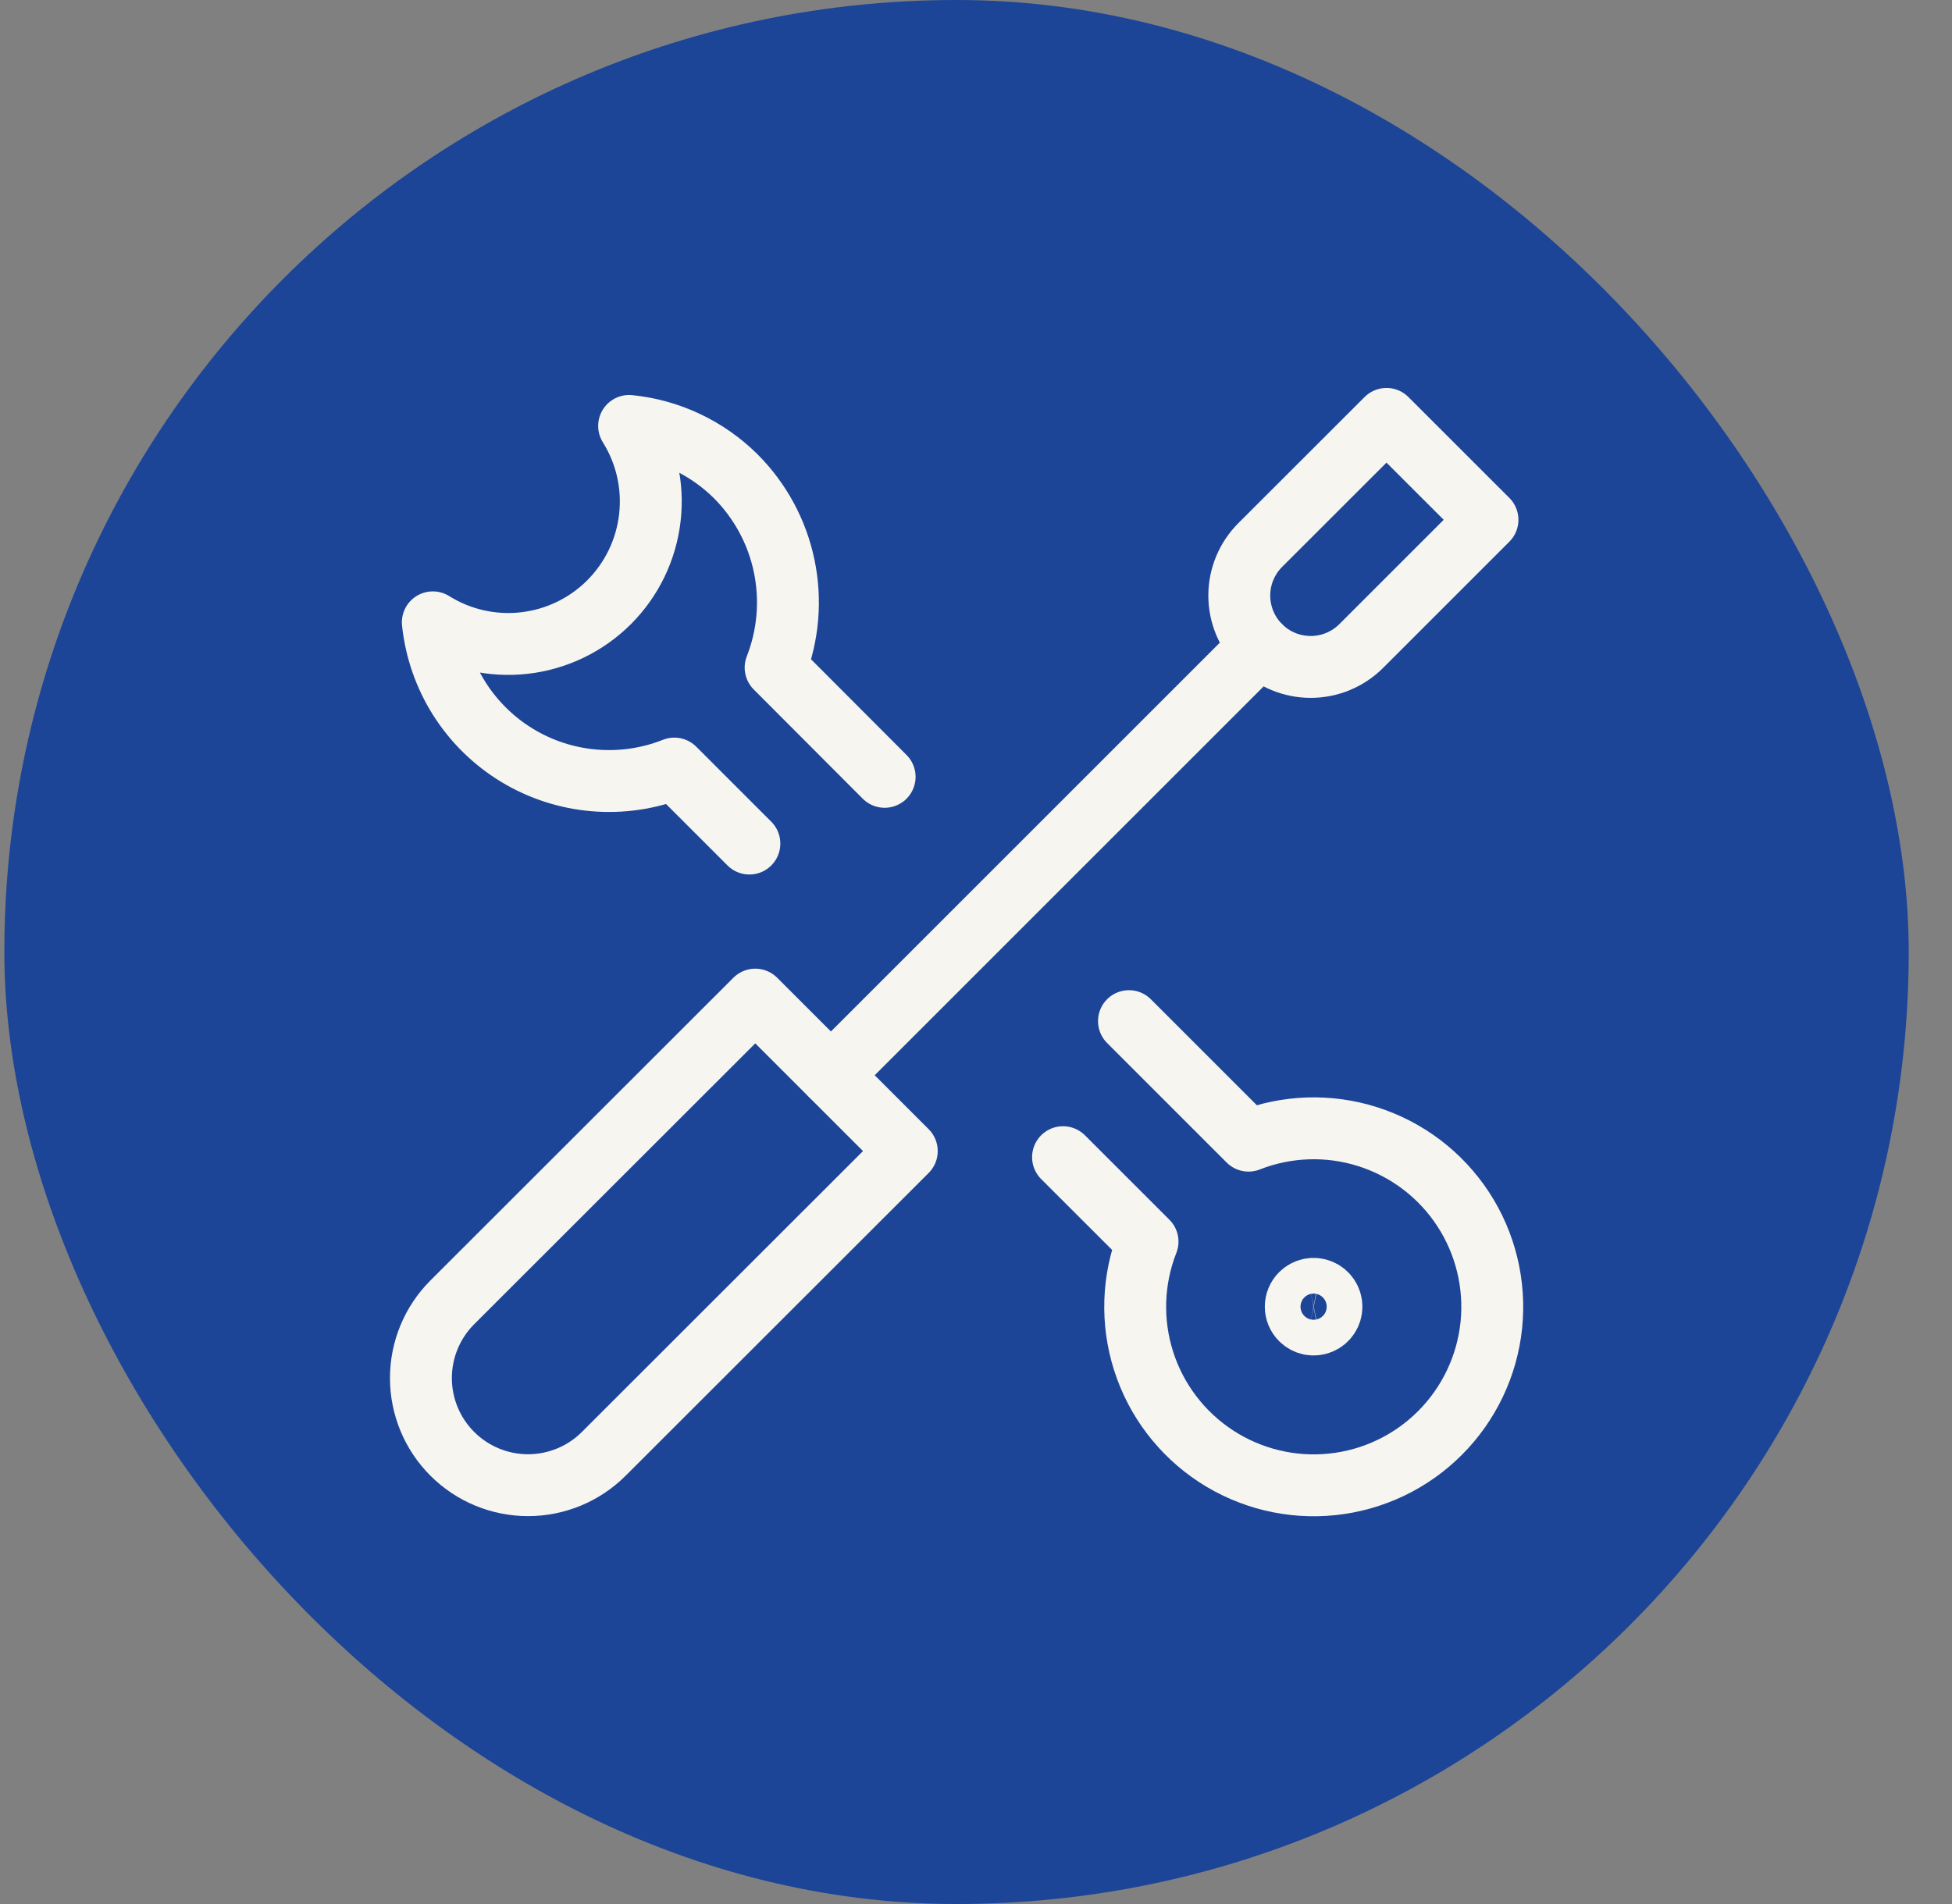
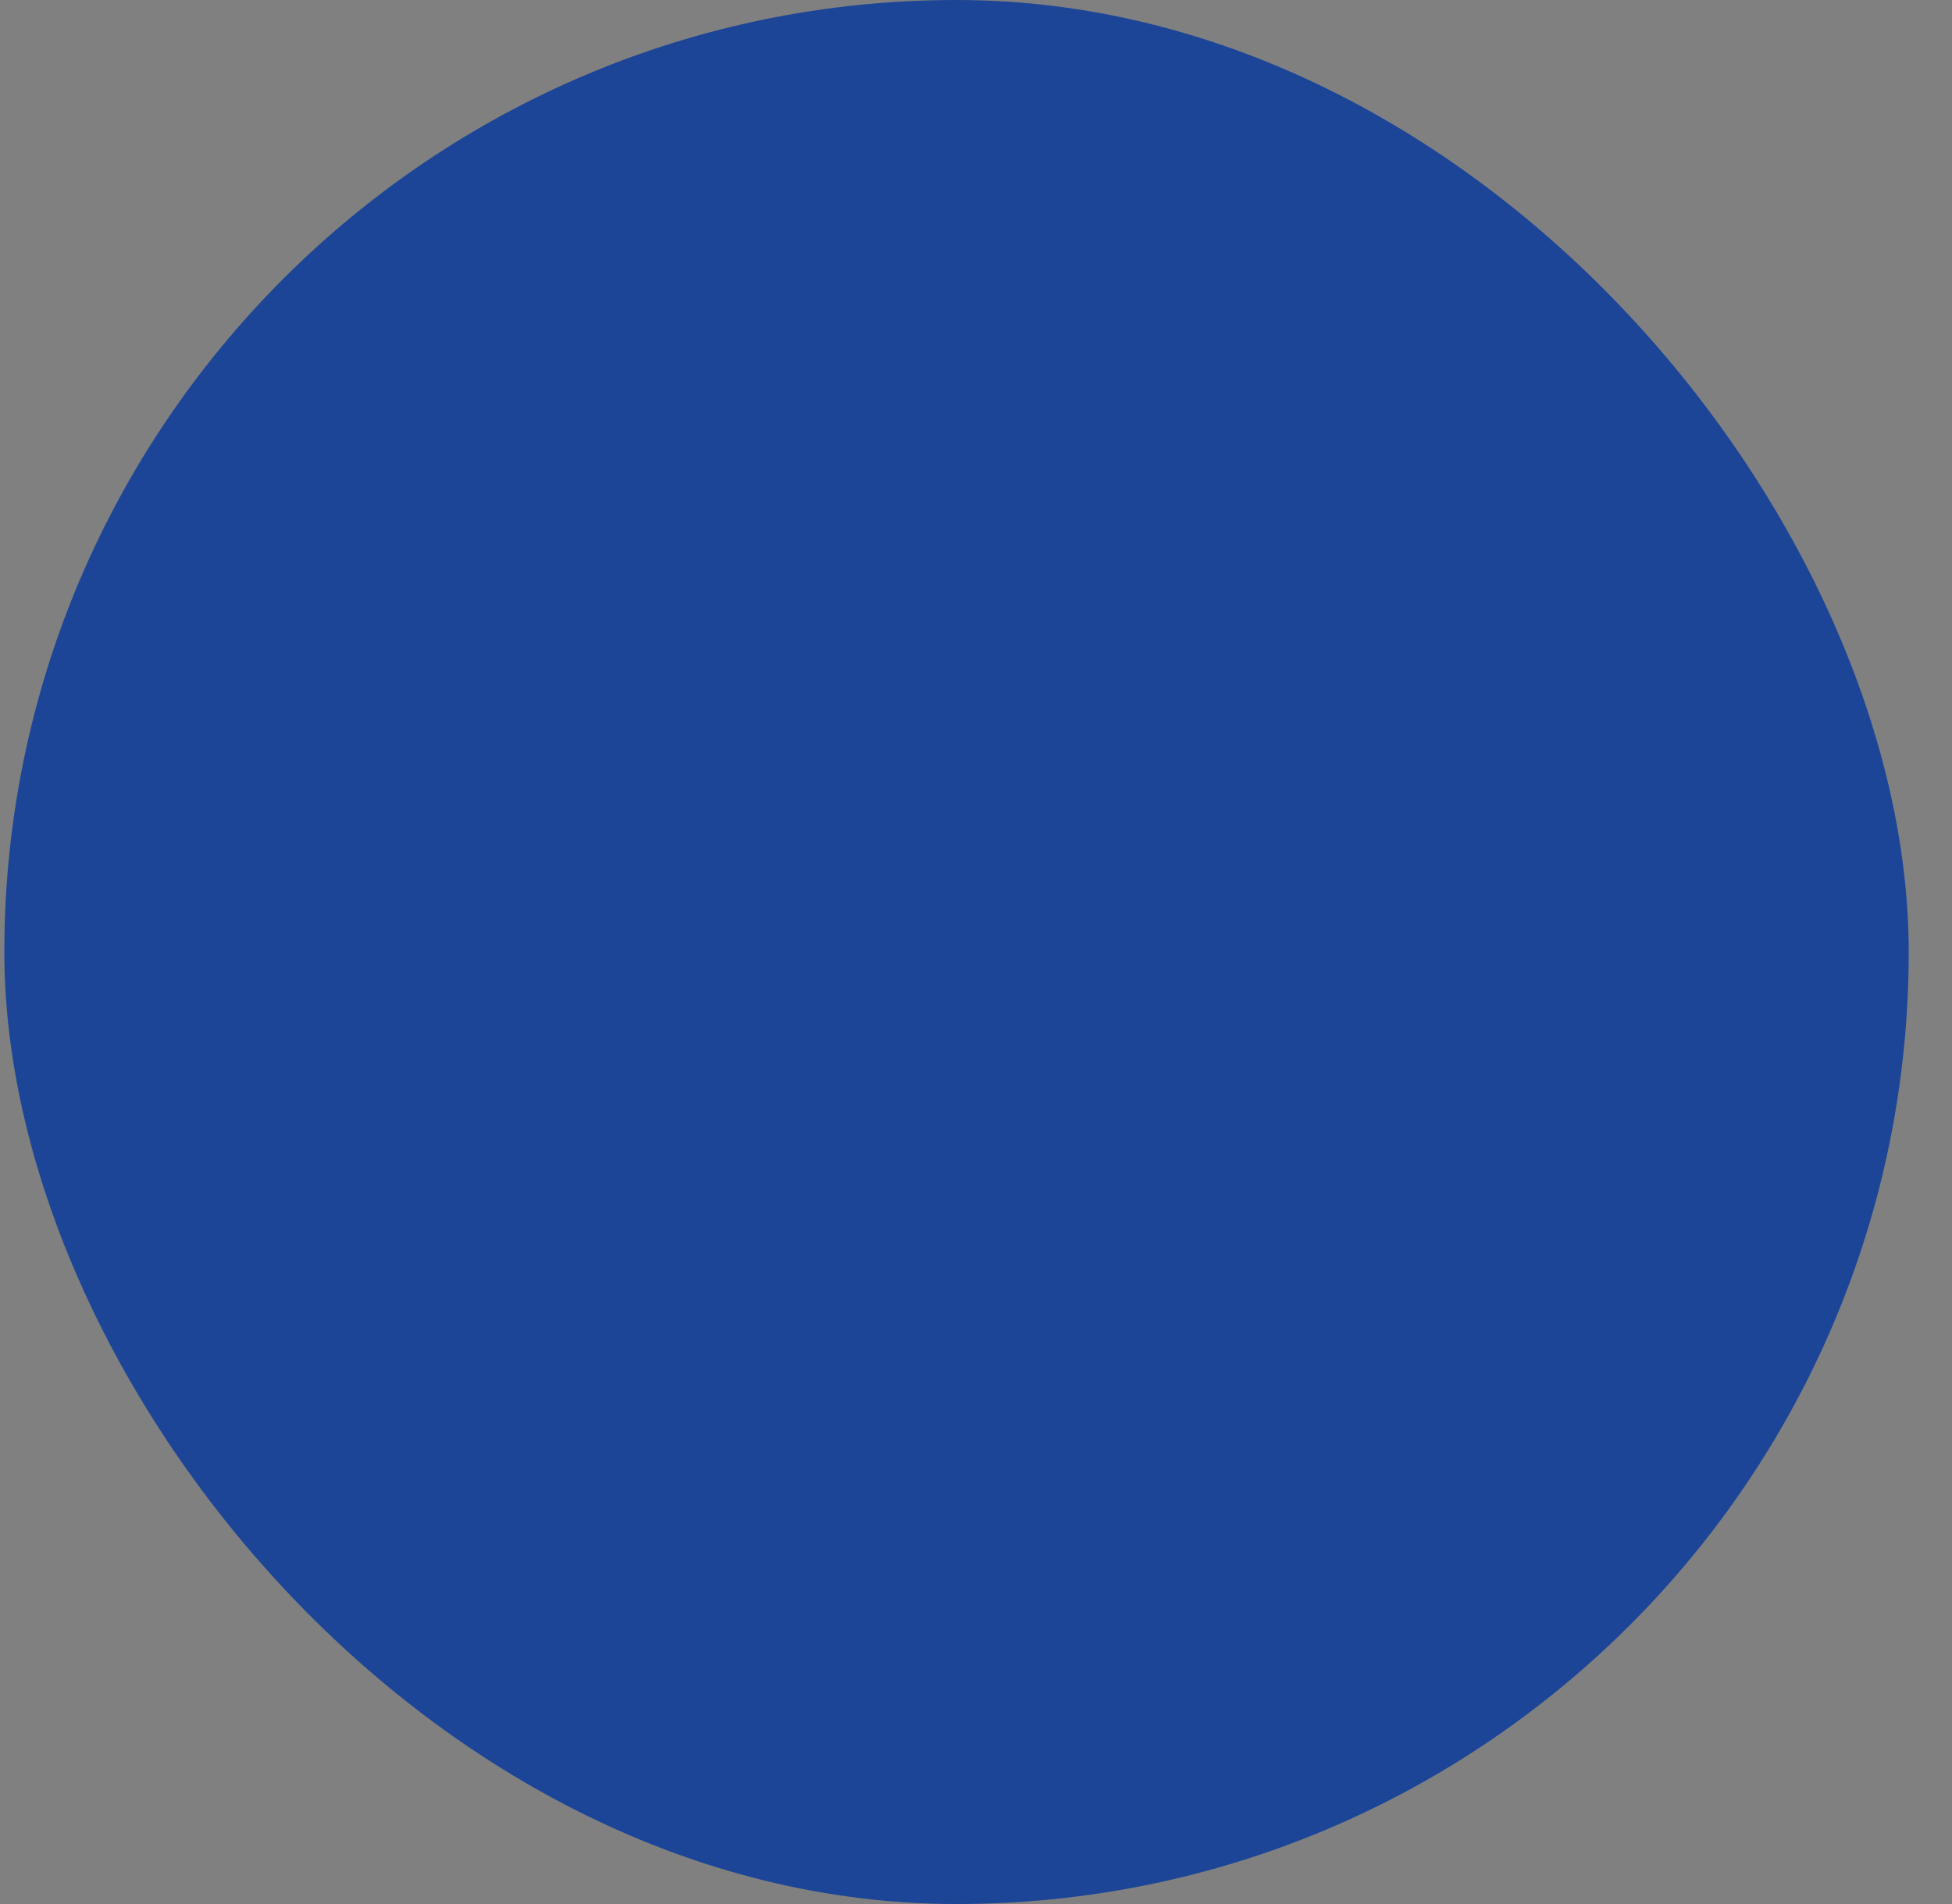
<svg xmlns="http://www.w3.org/2000/svg" width="41" height="40" viewBox="0 0 41 40" fill="none">
  <rect x="0" y="0" width="41" height="40" fill="#808080" stroke="none" />
  <rect x="0.091" width="40" height="40" rx="20" fill="#1C4597" />
  <g clip-path="url(#clip0_6018_19569)">
    <path d="M12.682 30.542C12.26 30.964 11.688 31.201 11.091 31.201C10.494 31.201 9.922 30.964 9.5 30.542C9.078 30.12 8.841 29.548 8.841 28.951C8.841 28.354 9.078 27.782 9.5 27.36L15.864 21L19.046 24.182L12.682 30.542Z" stroke="#F7F5F0" stroke-width="1.3" stroke-linecap="round" stroke-linejoin="round" />
    <path d="M26.47 13.572L17.455 22.587" stroke="#F7F5F0" stroke-width="1.3" stroke-linecap="round" stroke-linejoin="round" />
    <path d="M28.591 13.572C28.309 13.853 27.928 14.011 27.53 14.011C27.132 14.011 26.751 13.853 26.469 13.572C26.188 13.29 26.03 12.909 26.03 12.511C26.03 12.113 26.189 11.731 26.47 11.45L29.122 8.8L31.243 10.92L28.591 13.572Z" stroke="#F7F5F0" stroke-width="1.3" stroke-linecap="round" stroke-linejoin="round" />
-     <path d="M18.581 16.32L16.291 14.025C16.557 13.346 16.62 12.605 16.471 11.891C16.323 11.177 15.969 10.522 15.454 10.006C14.851 9.407 14.06 9.033 13.214 8.948C13.573 9.522 13.727 10.2 13.65 10.873C13.574 11.546 13.272 12.172 12.794 12.651C12.315 13.13 11.689 13.432 11.016 13.509C10.344 13.586 9.665 13.433 9.091 13.074C9.151 13.645 9.342 14.195 9.649 14.68C9.957 15.165 10.373 15.573 10.864 15.87C11.356 16.168 11.909 16.347 12.482 16.395C13.054 16.443 13.63 16.358 14.164 16.146L15.74 17.722" stroke="#F7F5F0" stroke-width="1.3" stroke-linecap="round" stroke-linejoin="round" />
-     <path d="M22.328 24.31L24.103 26.084C23.788 26.886 23.759 27.772 24.021 28.593C24.282 29.414 24.819 30.119 25.539 30.591C26.26 31.063 27.122 31.273 27.979 31.184C28.835 31.096 29.636 30.715 30.245 30.105C30.854 29.496 31.235 28.696 31.324 27.839C31.412 26.982 31.203 26.121 30.731 25.4C30.259 24.679 29.553 24.143 28.732 23.881C27.912 23.619 27.026 23.648 26.224 23.963L23.713 21.452" stroke="#F7F5F0" stroke-width="1.3" stroke-linecap="round" stroke-linejoin="round" />
-     <path d="M27.326 27.186C27.378 27.134 27.445 27.098 27.518 27.083C27.591 27.069 27.666 27.076 27.735 27.105C27.803 27.133 27.862 27.181 27.903 27.243C27.944 27.304 27.966 27.377 27.966 27.451C27.966 27.525 27.944 27.598 27.903 27.659C27.862 27.721 27.803 27.769 27.735 27.797C27.666 27.826 27.591 27.833 27.518 27.819C27.445 27.804 27.378 27.768 27.326 27.716C27.256 27.646 27.216 27.55 27.216 27.451C27.216 27.352 27.256 27.256 27.326 27.186Z" stroke="#F7F5F0" stroke-width="1.3" stroke-linecap="round" stroke-linejoin="round" />
  </g>
  <defs>
    <clipPath id="clip0_6018_19569">
-       <rect width="24" height="24" fill="white" transform="translate(8.091 8)" />
-     </clipPath>
+       </clipPath>
  </defs>
</svg>